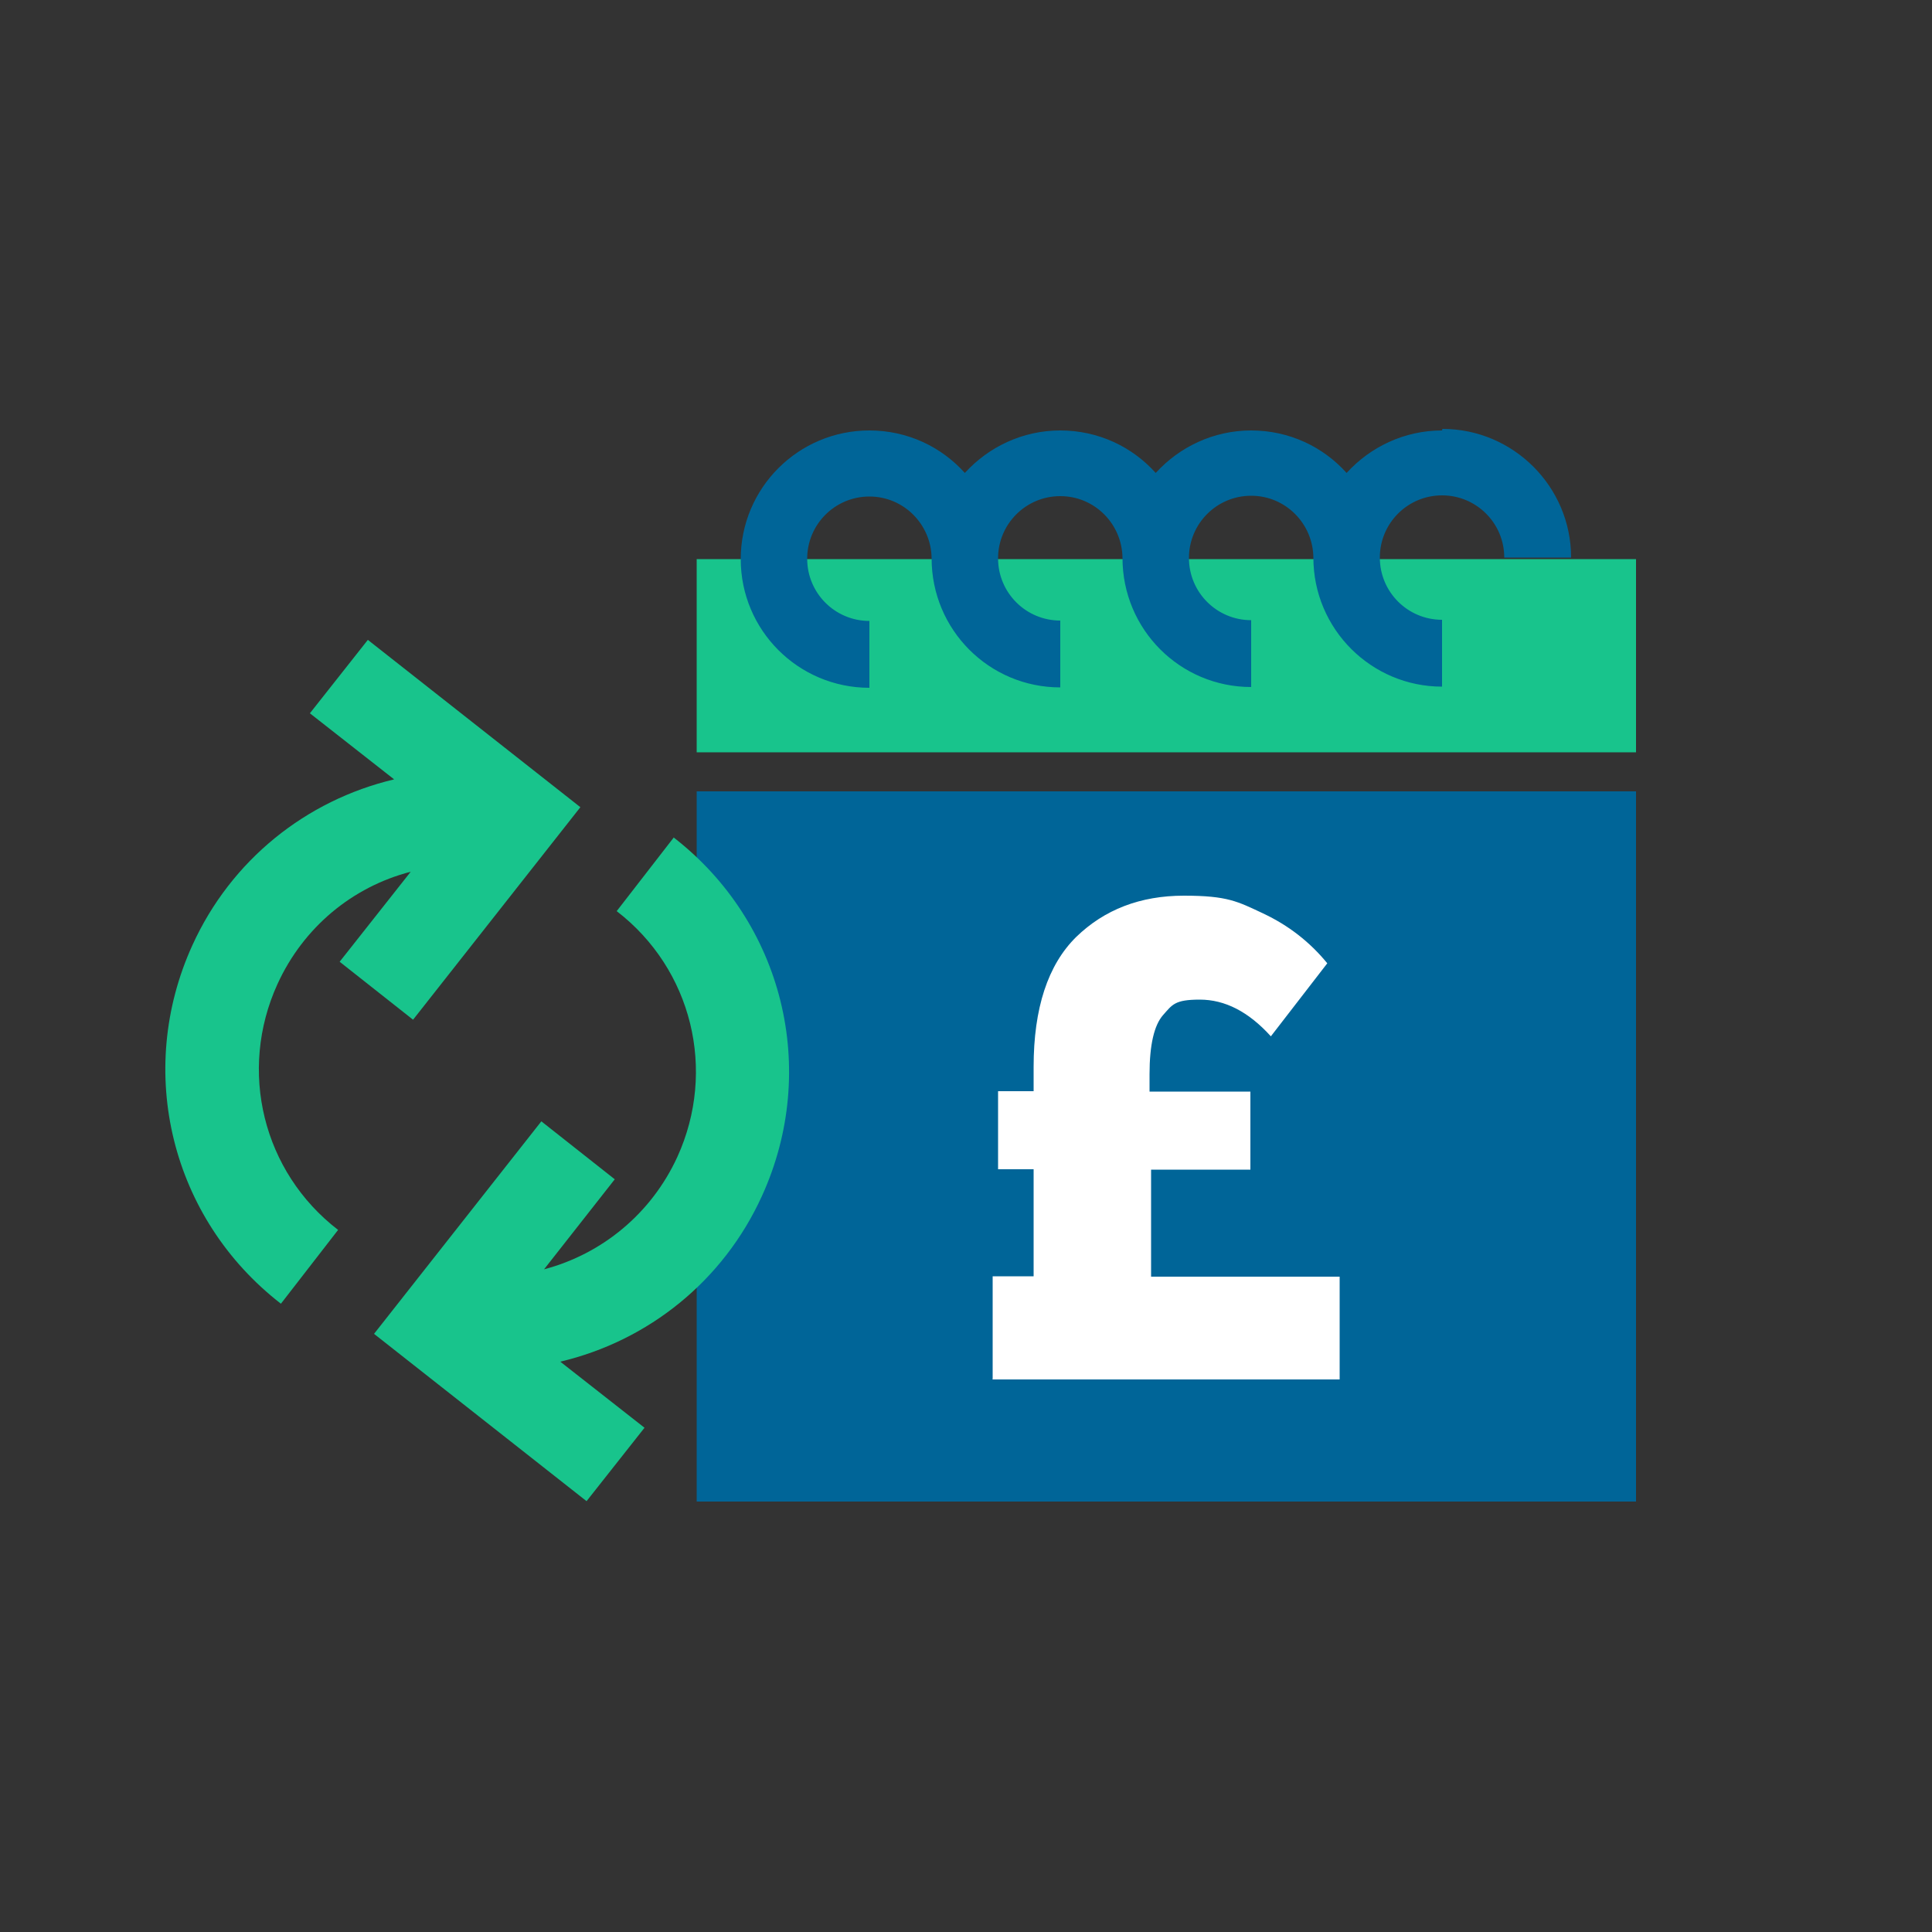
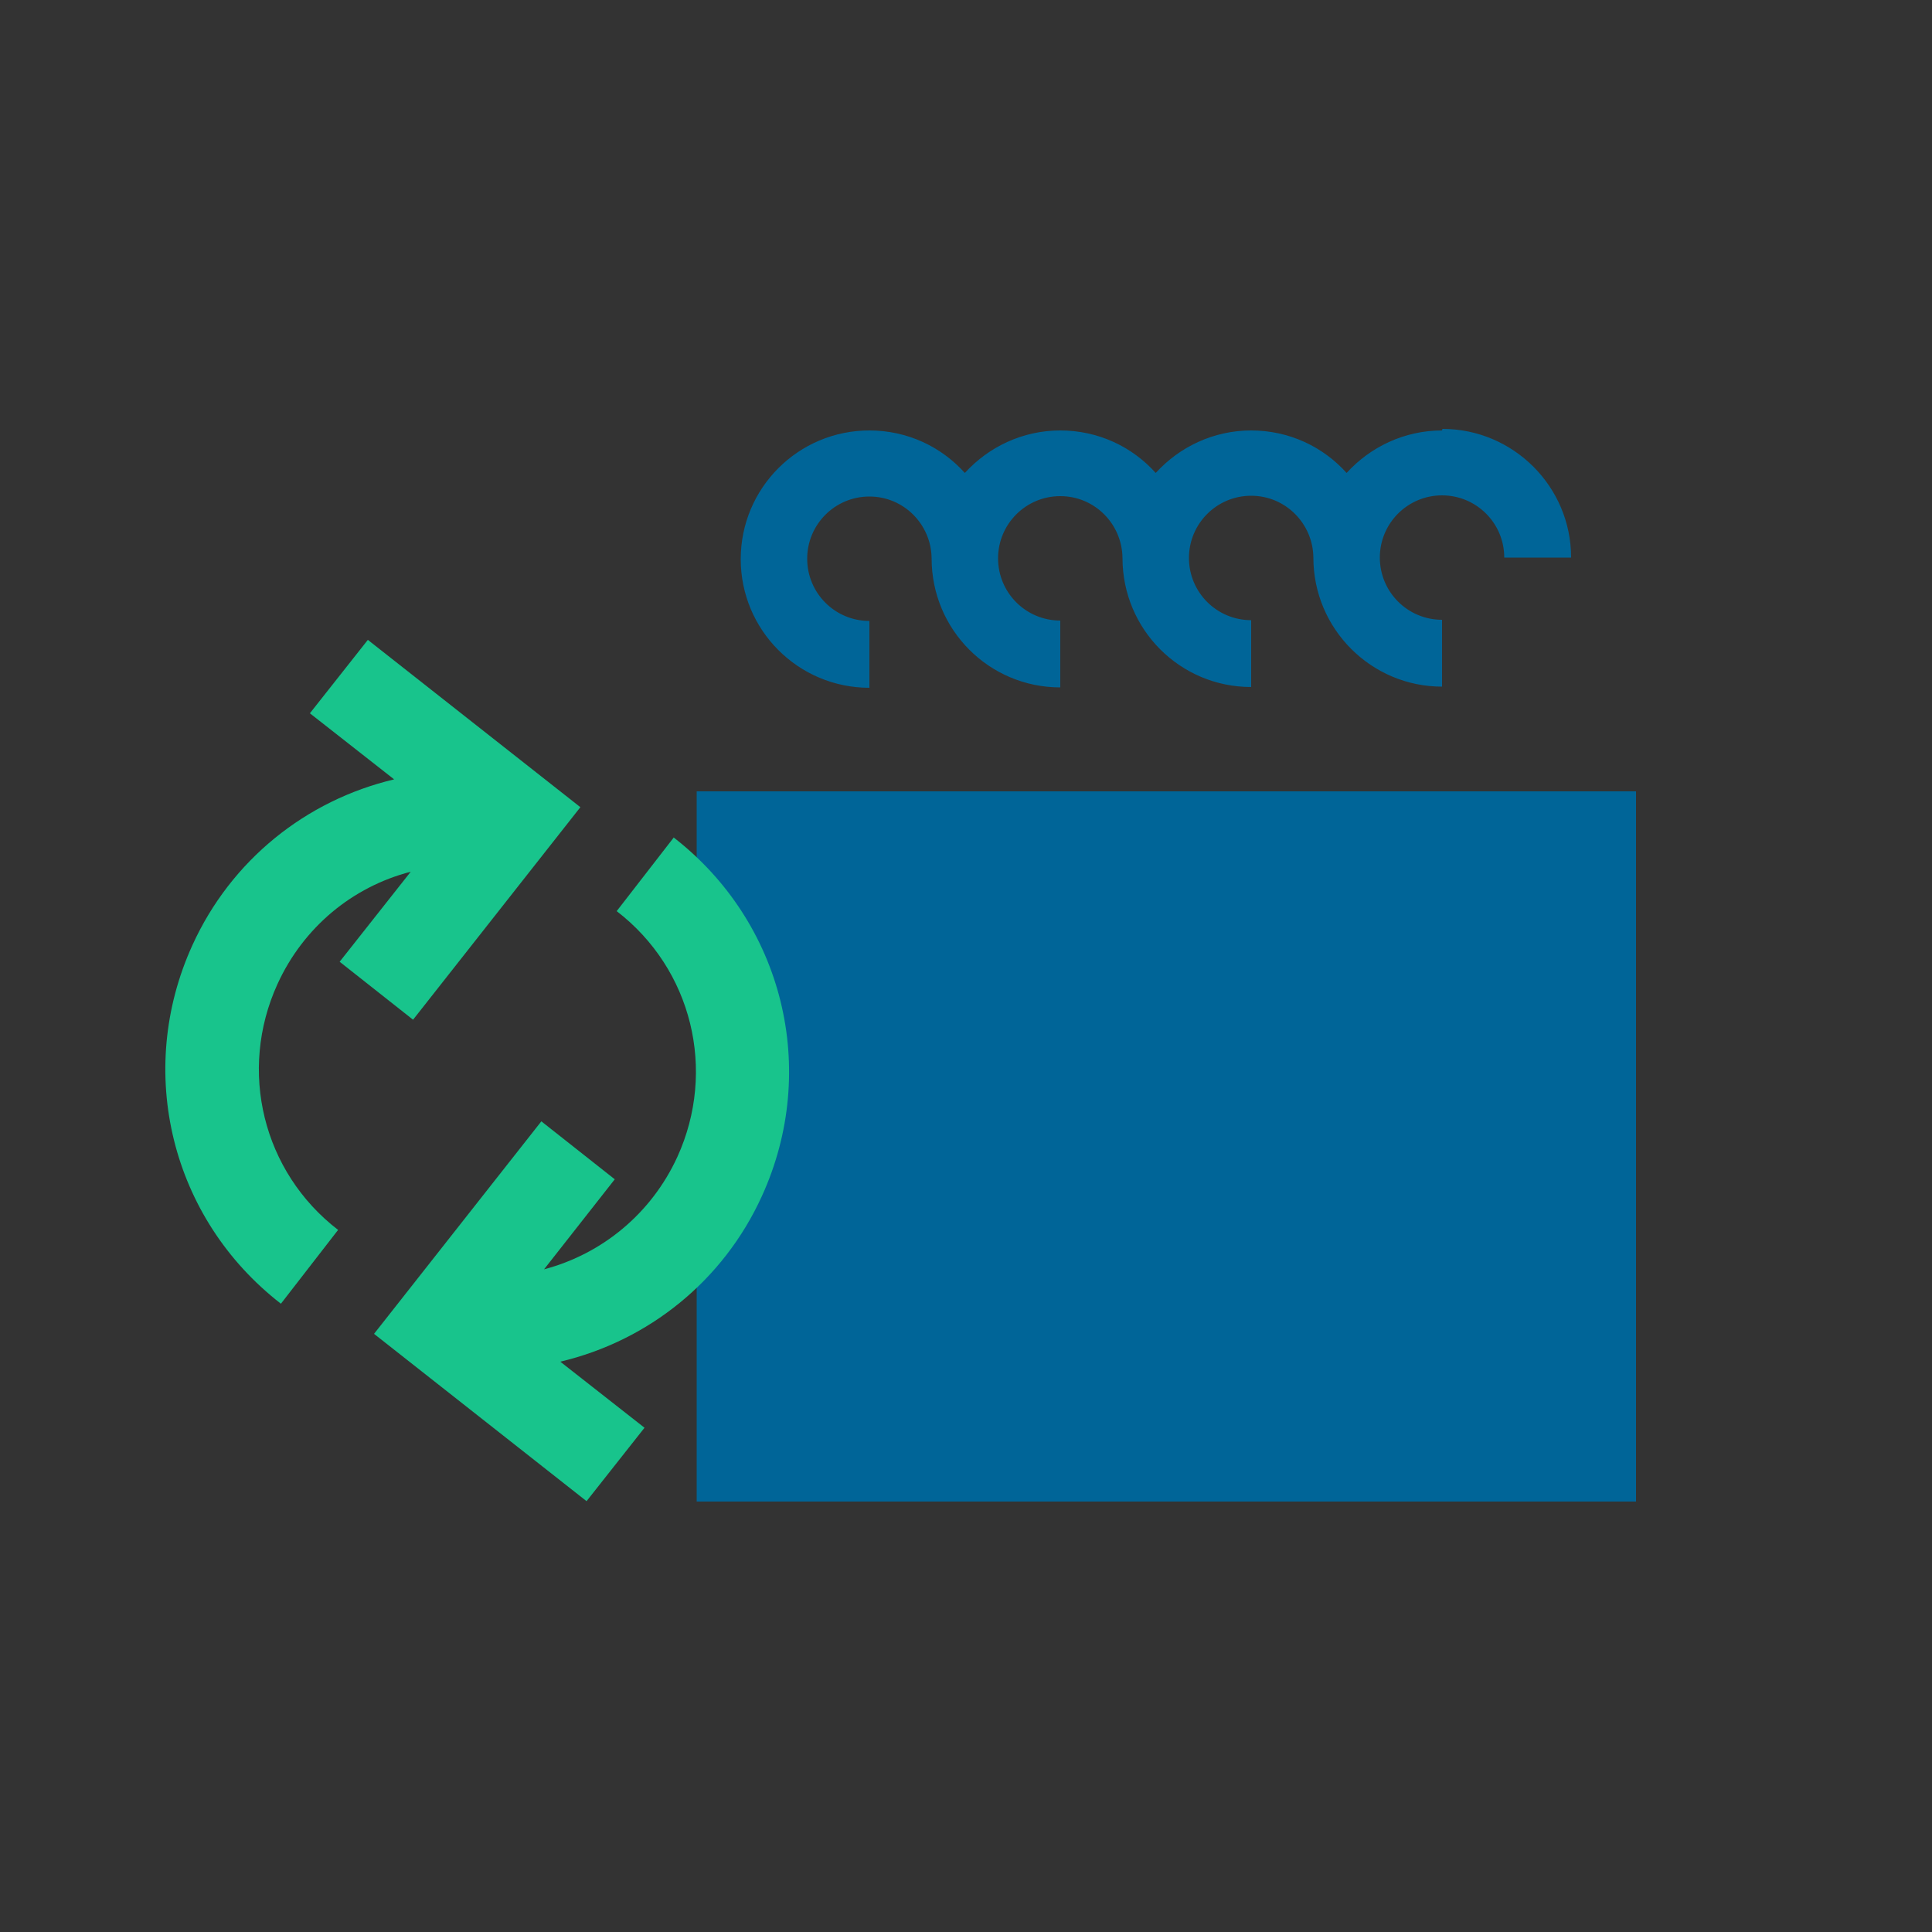
<svg xmlns="http://www.w3.org/2000/svg" id="Layer_8" width="500" height="500" version="1.1" viewBox="0 0 500 500">
  <rect x="0" y="0" width="500" height="500" fill="#333333" stroke="none" />
  <path d="M423.4,388.6h-243.1v-183.8h243.1v183.8Z" style="fill: #006598;" />
-   <path d="M423.4,194.7h-243.1v-50h243.1v50Z" style="fill: #18c48c;" />
  <path d="M373.2,111.4c-9.8,0-18.6,4.3-24.7,11-6.1-6.8-14.9-11-24.7-11s-18.6,4.3-24.7,11c-6.1-6.8-14.9-11-24.7-11s-18.6,4.3-24.7,11c-6.1-6.8-14.9-11-24.7-11-18.4,0-33.3,14.9-33.3,33.3s14.9,33.3,33.3,33.3v-17.3c-8.9,0-16.1-7.2-16.1-16.1s7.2-16.1,16.1-16.1,16,7.2,16.1,16h0c0,18.5,14.9,33.4,33.3,33.4v-17.3c-8.9,0-16.1-7.2-16.1-16.1h0c0-8.9,7.2-16.1,16.1-16.1s16,7.2,16.1,16h0c0,18.5,14.9,33.4,33.3,33.4v-17.3c-8.9,0-16.1-7.2-16.1-16.1h0c0-8.9,7.2-16.1,16.1-16.1s16,7.2,16.1,16h0c0,18.5,15,33.4,33.3,33.4v-17.3c-8.9,0-16.1-7.2-16.1-16.1h0c0-8.9,7.2-16.1,16.1-16.1s16.1,7.2,16.1,16.1h17.3c0-18.4-15-33.3-33.3-33.3h0Z" style="fill: #006598;" />
  <path d="M106.9,263.9l43.3-55-55-43.3-15,19,21.8,17.1c-22.8,5.4-42.2,20.9-52.2,42.9-14.9,32.7-5.5,70.8,22.9,92.8l14.8-19.1c-19.5-15-25.9-41.2-15.7-63.6,6.7-14.7,19.4-25.2,34.5-29.1l-18.4,23.3,19,15h0Z" style="fill: #18c48c;" />
  <path d="M174.4,216.7l-14.8,19.1c19.5,15,25.9,41.2,15.7,63.6-6.7,14.6-19.4,25.1-34.5,29.1l18.3-23.3-19-15-43.3,55,55,43.3,15-19-21.8-17.1c22.8-5.4,42.2-20.9,52.2-42.9,14.9-32.7,5.5-70.8-22.9-92.8h0Z" style="fill: #18c48c;" />
-   <path d="M256.9,356.9v-26.6h10.6v-27.7h-9.2v-20.2h9.2v-6.3c0-15.2,3.7-26.4,11-33.6,7.3-7.1,16.6-10.7,27.9-10.7s13.9,1.5,20.5,4.6c6.6,3.1,12.1,7.4,16.6,12.9l-14.6,18.9c-5.8-6.4-11.9-9.5-18.4-9.5s-7.1,1.3-9.5,4c-2.3,2.6-3.5,7.7-3.5,15.3v4.5h26.1v20.2h-25.7v27.7h48.8v26.6h-89.9,0Z" style="fill: #fff;" />
</svg>